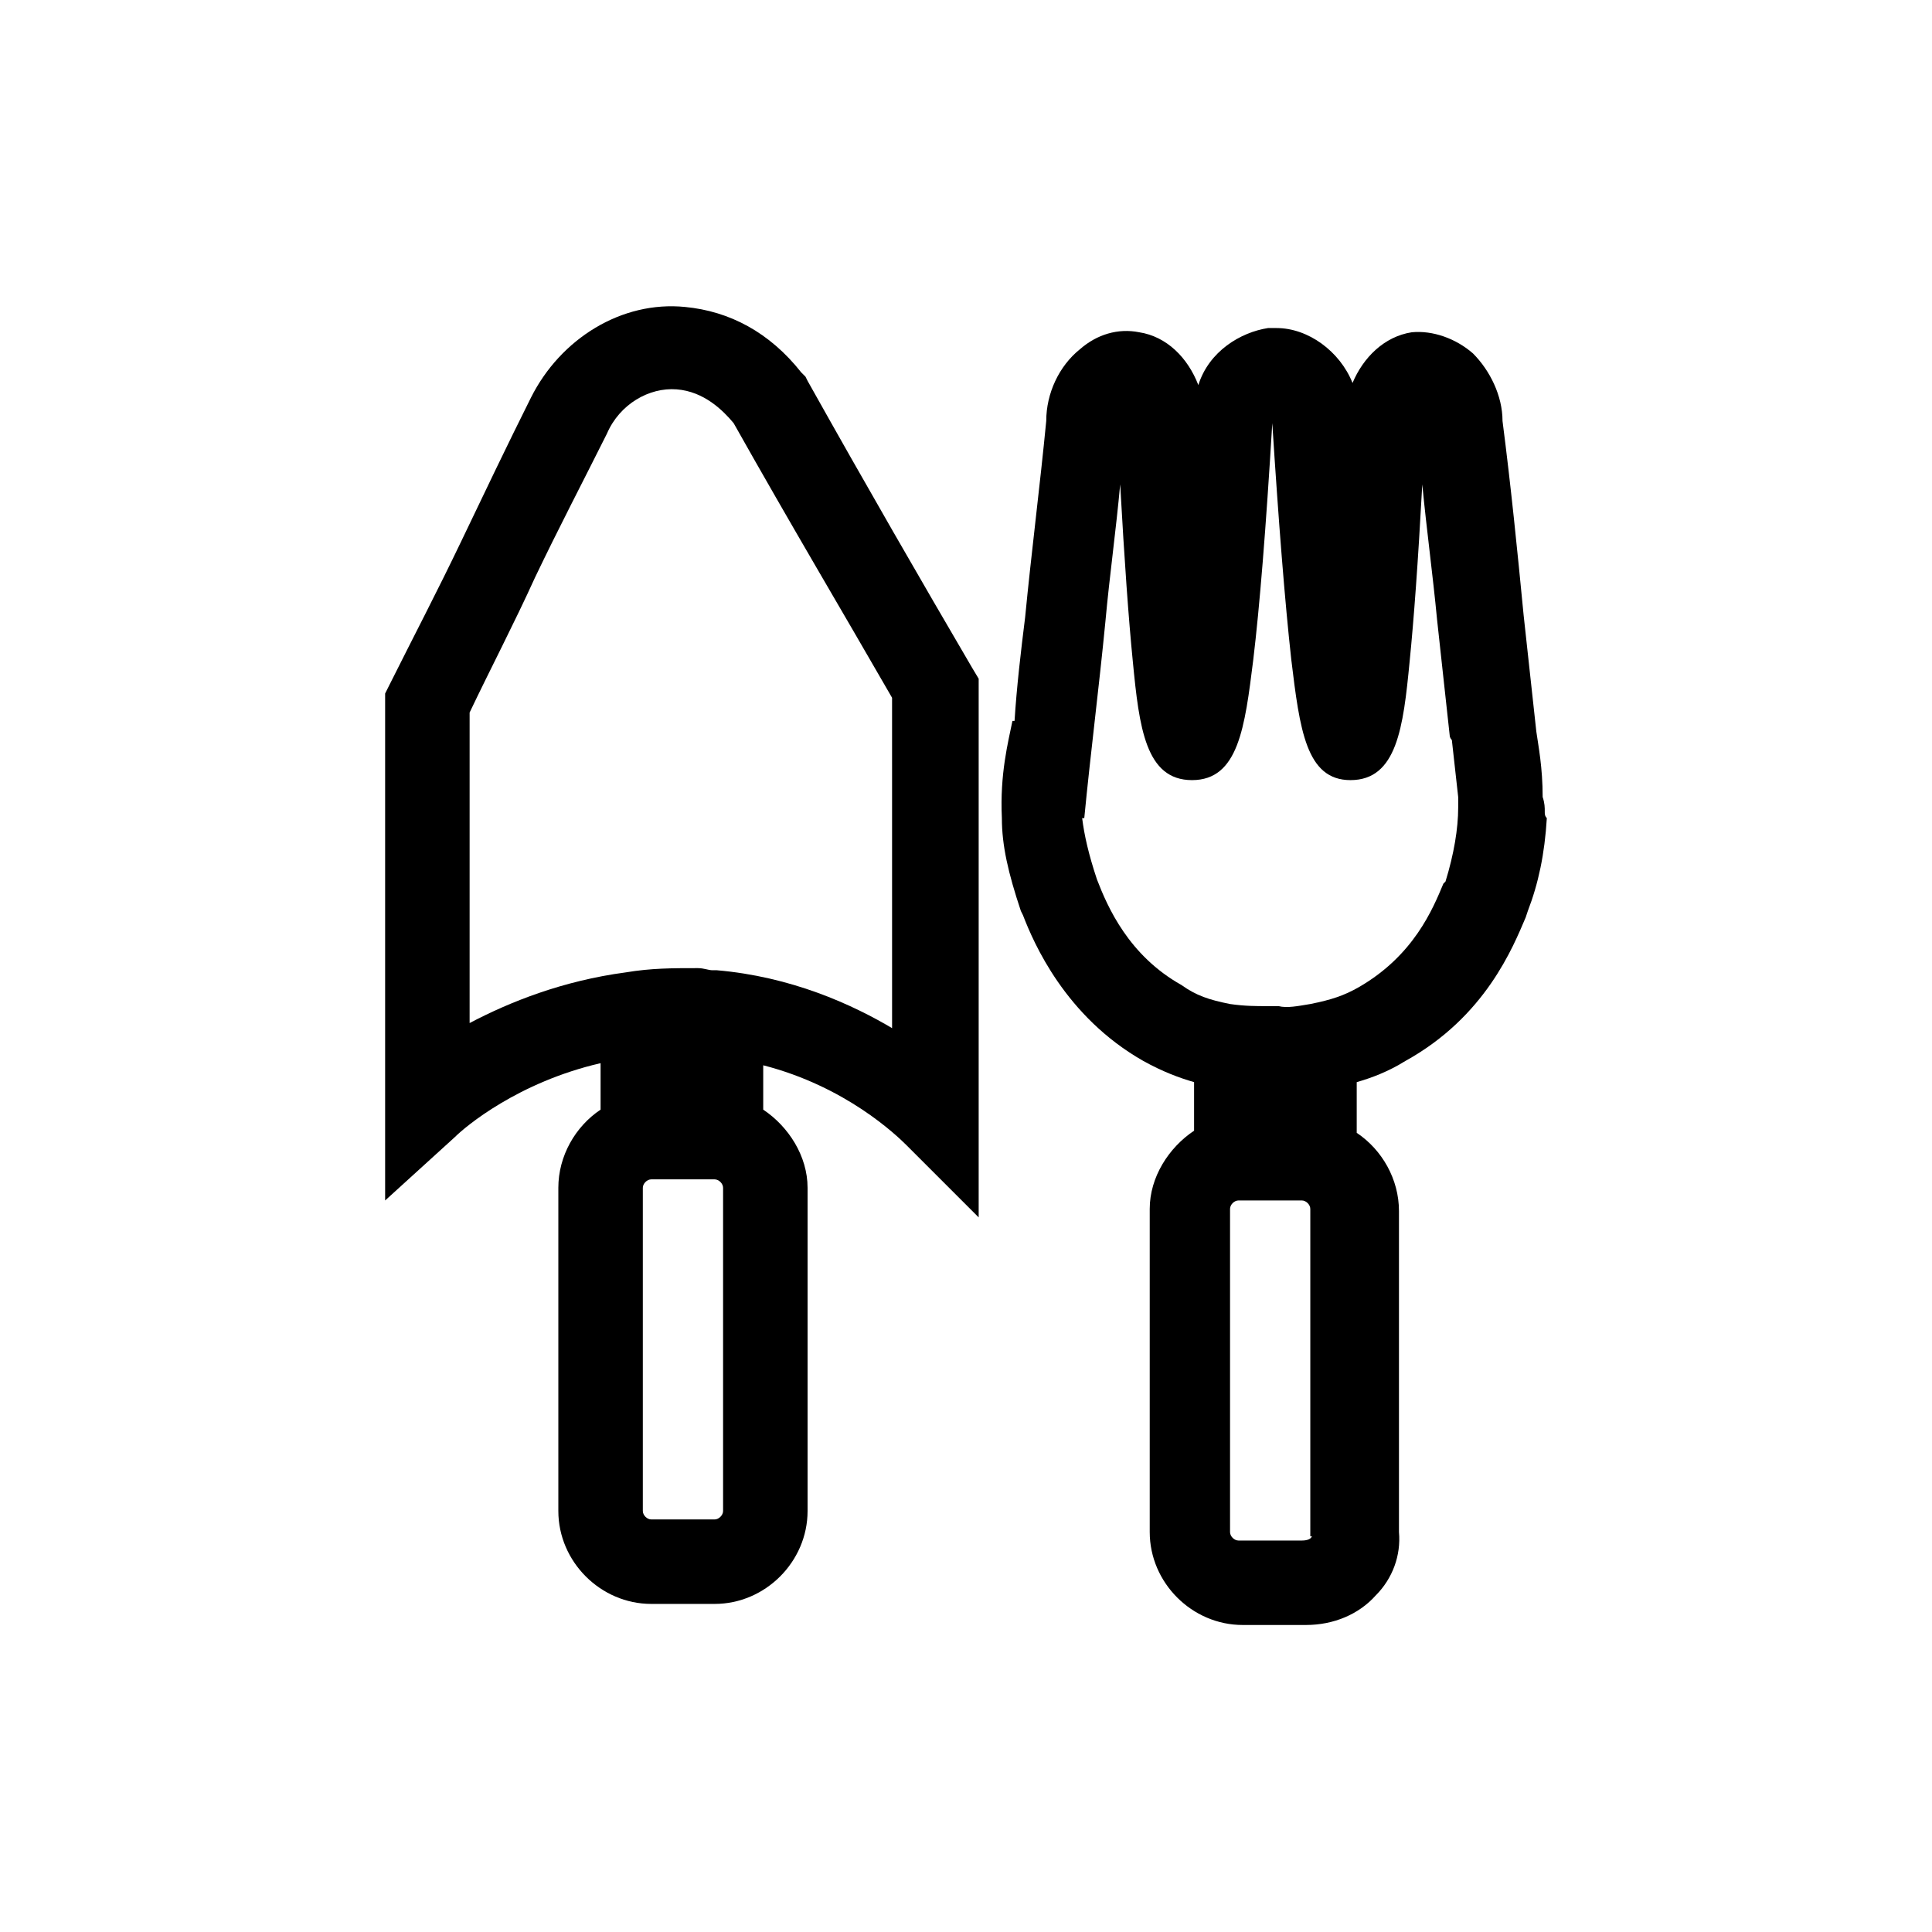
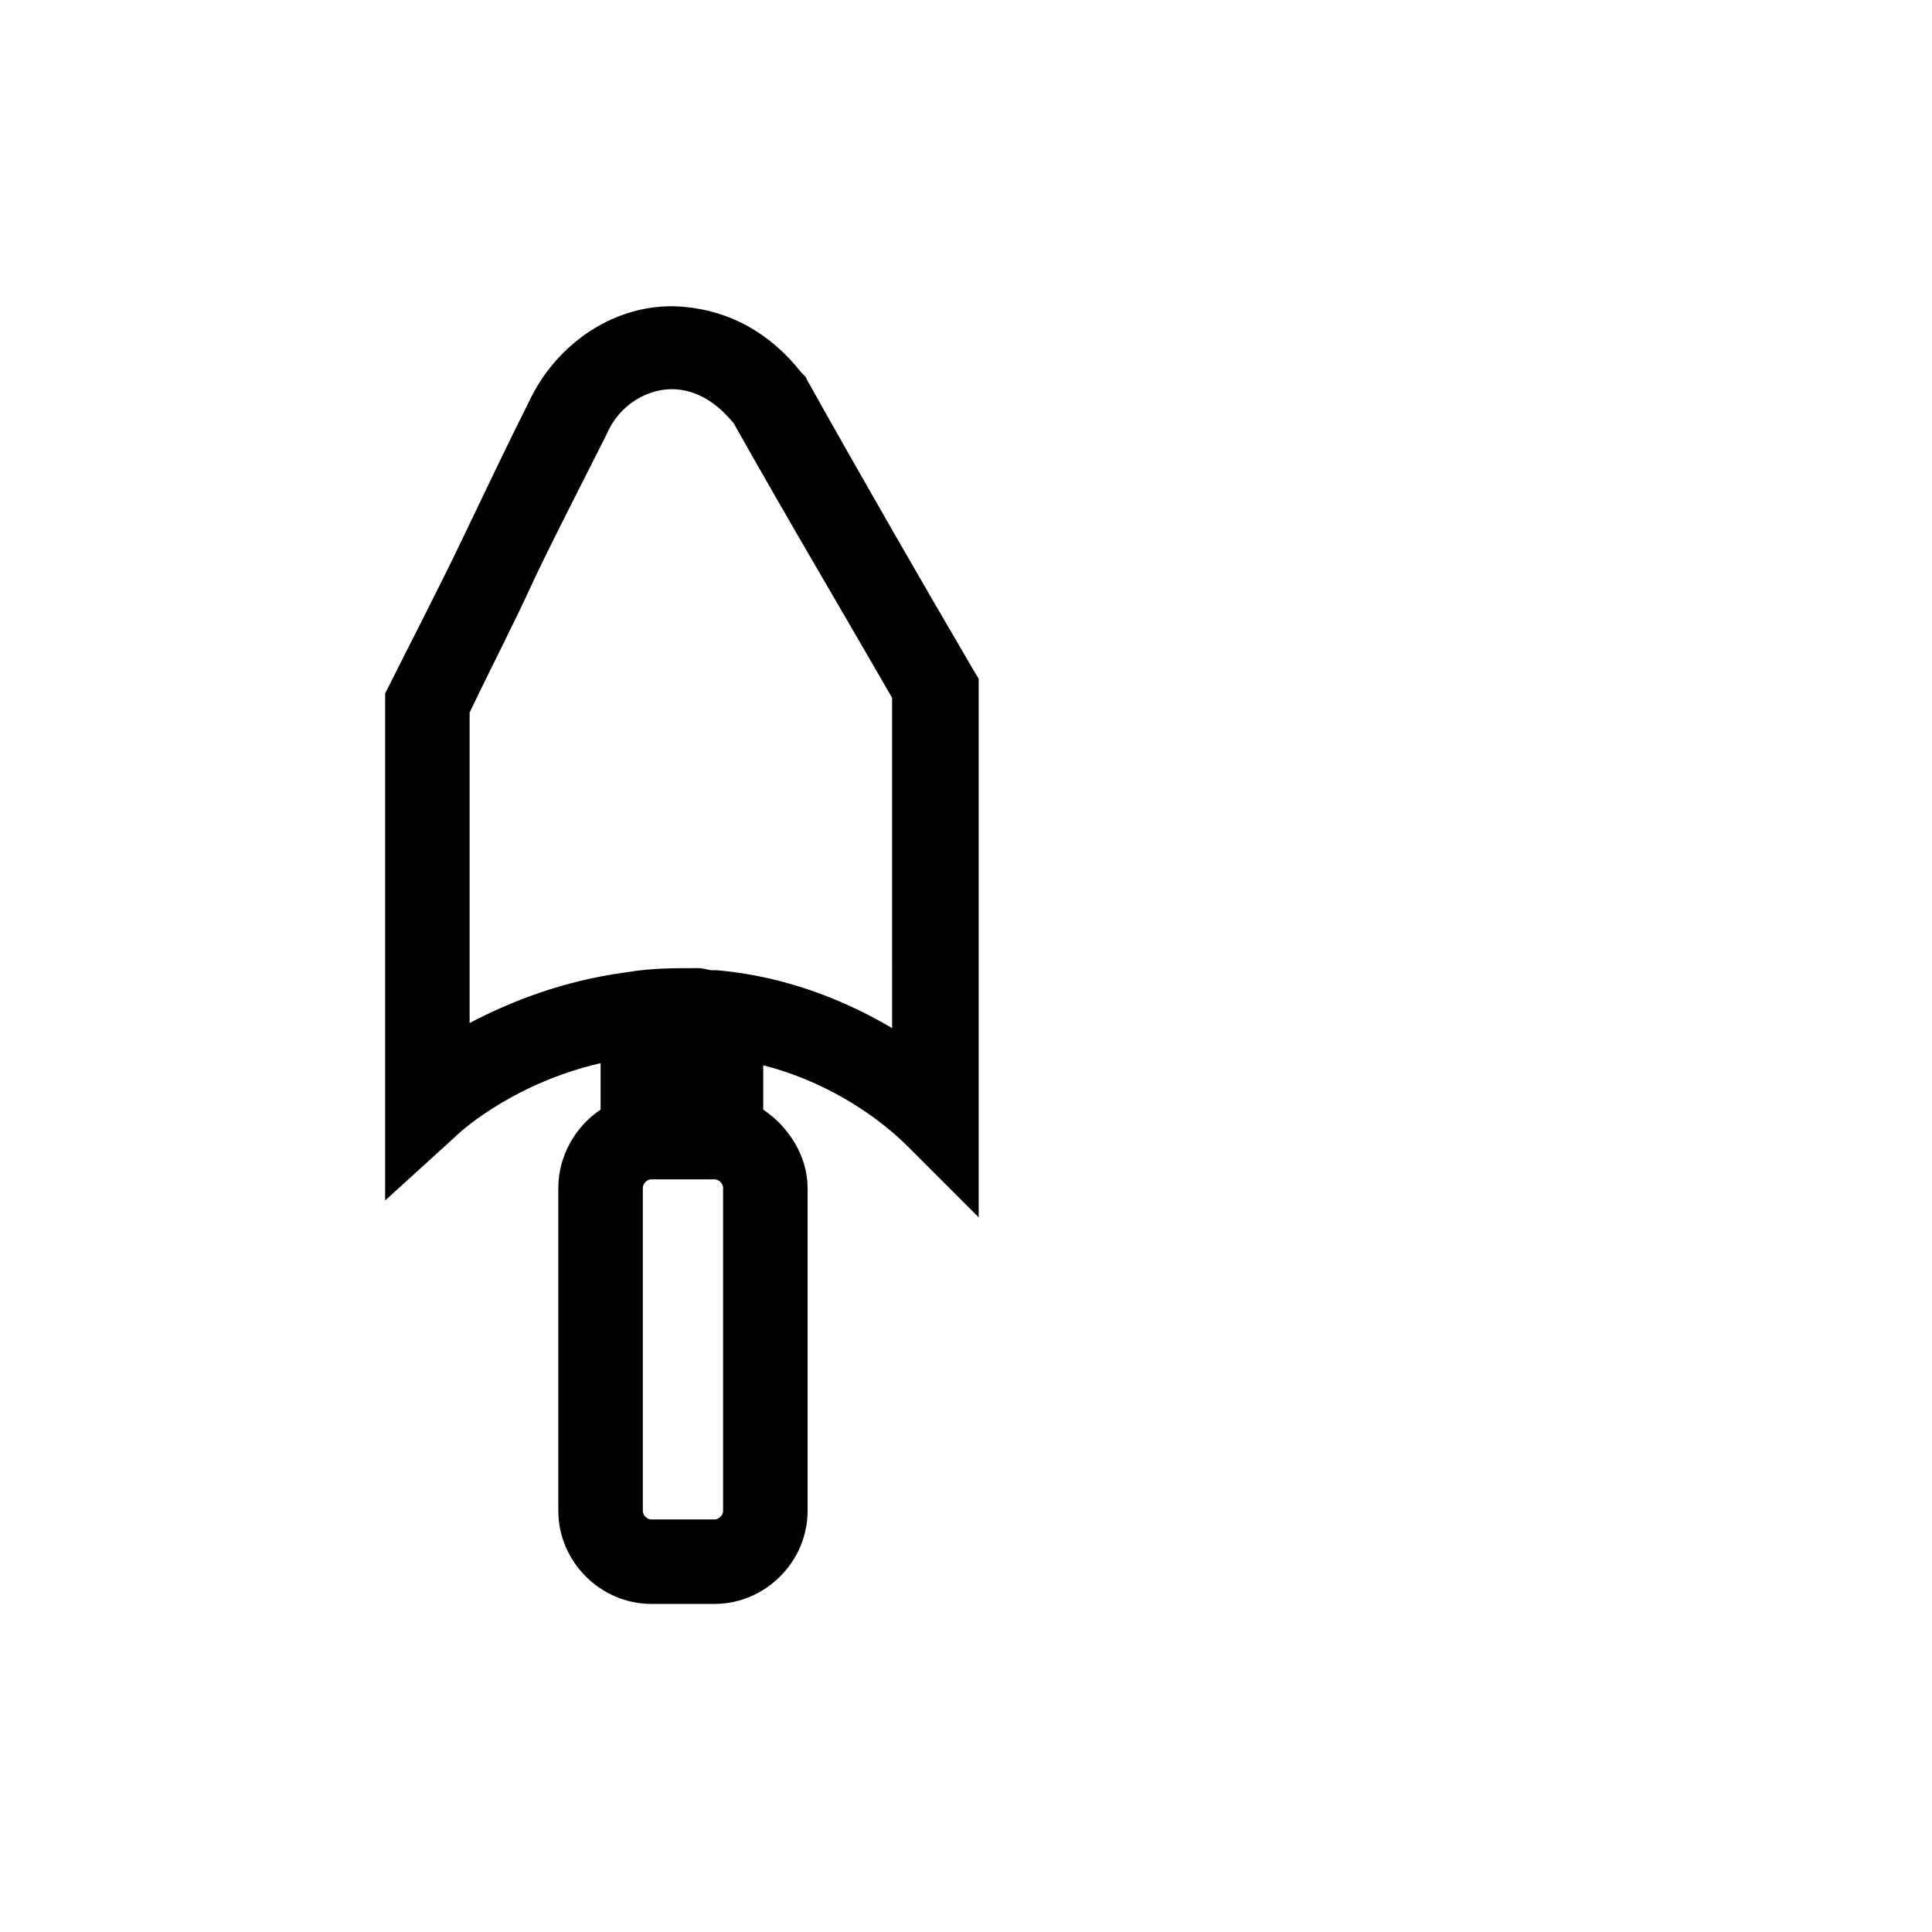
<svg xmlns="http://www.w3.org/2000/svg" fill="#000000" width="800px" height="800px" version="1.1" viewBox="144 144 512 512">
  <g>
    <path d="m358.02 244.94-0.559-1.121-1.121-1.121c-8.398-10.637-19.031-16.234-30.789-17.352-16.793-1.68-33.027 8.398-40.863 24.07-6.156 12.316-12.316 25.191-18.473 38.066s-12.875 25.75-19.031 38.066l-1.121 2.238v134.35l18.473-16.793c2.801-2.801 16.793-14.555 38.625-19.594v12.316c-6.719 4.477-11.195 12.316-11.195 20.711v85.648c0 13.434 11.195 24.629 24.629 24.629h16.793c13.434 0 24.629-11.195 24.629-24.629v-85.648c0-8.398-5.039-16.234-11.754-20.711v-11.754c21.832 5.598 35.266 18.473 38.066 21.273l19.031 19.031v-142.75l-1.68-2.801c-13.434-22.949-27.988-48.141-43.66-76.129zm-22.395 299.49c0 1.121-1.121 2.238-2.238 2.238h-16.793c-1.121 0-2.238-1.121-2.238-2.238v-85.648c0-1.121 1.121-2.238 2.238-2.238h16.793c1.121 0 2.238 1.121 2.238 2.238zm45.344-127.63c-11.195-6.719-27.43-13.996-47.023-15.676h-1.117c-1.121 0-2.238-0.559-3.918-0.559-6.719 0-12.316 0-19.031 1.121-16.793 2.238-30.789 7.836-41.426 13.434v-82.289c5.598-11.754 11.754-23.512 17.352-35.828 6.156-12.875 12.875-25.75 19.031-38.066 3.359-7.836 11.195-12.316 18.473-11.754 7.277 0.559 12.316 5.598 15.113 8.957 15.113 26.871 29.109 50.383 41.984 72.773l0.004 87.887z" />
-     <path d="m553.38 359.13c0-1.121 0-2.238-0.559-3.918 0-7.836-1.121-13.434-1.68-17.352-1.121-10.078-2.238-20.711-3.359-30.789-1.68-17.352-3.359-34.148-5.598-51.5 0-6.719-3.359-13.434-7.836-17.914-4.477-3.918-10.637-6.156-16.234-5.598-7.277 1.121-12.875 6.719-15.676 13.434-3.359-8.398-11.754-14.555-20.152-14.555h-2.238c-7.277 1.121-15.676 6.156-18.473 15.113-2.801-7.277-8.398-12.875-15.676-13.996-5.598-1.121-11.195 0.559-15.676 4.477-5.598 4.477-8.957 11.754-8.957 19.031-1.68 17.352-3.918 34.707-5.598 52.059-1.121 8.957-2.238 18.473-2.801 27.43h-0.559c-1.121 5.598-3.359 13.996-2.801 25.75 0 7.277 1.68 14.555 5.039 24.629l0.559 1.121c2.801 7.277 11.195 26.871 31.906 38.625 5.039 2.801 9.516 4.477 13.434 5.598v12.875c-6.719 4.477-11.754 12.316-11.754 20.711v85.648c0 13.434 11.195 24.629 24.629 24.629h16.793c7.277 0 13.996-2.801 18.473-7.836 4.477-4.477 6.719-10.637 6.156-16.793v-85.086c0-8.398-4.477-16.234-11.195-20.711v-13.434c3.918-1.121 8.398-2.801 12.875-5.598 21.273-11.754 28.551-30.23 31.906-38.066l0.559-1.68c2.801-7.277 4.477-15.113 5.039-24.629-0.547-0.555-0.547-1.113-0.547-1.676zm-62.137 192.57s-0.559 0.559-2.238 0.559h-16.793c-1.121 0-2.238-1.121-2.238-2.238v-85.648c0-1.121 1.121-2.238 2.238-2.238h16.793c1.121 0 2.238 1.121 2.238 2.238v86.77c0.562 0 0.562 0 0 0.559zm35.828-174.09-0.559 0.559c-2.801 6.719-7.836 19.031-22.391 27.43-3.918 2.238-7.277 3.359-12.875 4.477-3.359 0.559-6.156 1.121-8.398 0.559h-2.801c-3.359 0-6.156 0-10.078-0.559-5.598-1.121-8.957-2.238-12.875-5.039-13.996-7.836-19.594-20.711-22.391-27.988-2.238-6.719-3.359-11.754-3.918-16.234h0.559c1.68-17.352 3.918-34.707 5.598-52.059 1.121-12.316 2.801-24.07 3.918-36.387 1.121 20.152 2.238 35.828 3.359 47.023 1.68 17.352 3.359 31.348 15.676 31.348 12.316 0 13.996-13.996 16.234-31.906 1.68-13.996 3.359-34.707 5.039-62.695 1.68 26.309 3.359 47.582 5.039 62.695 2.238 18.473 3.918 31.906 15.676 31.906 12.316 0 13.996-13.996 15.676-31.348 1.121-11.195 2.238-26.309 3.359-47.023 1.121 11.754 2.801 24.07 3.918 35.828 1.121 10.078 2.238 20.711 3.359 30.789 0 0 0 0.559 0.559 1.121 0.559 5.039 1.121 10.078 1.68 15.113v2.801c-0.004 5.598-1.125 12.312-3.363 19.59z" />
  </g>
</svg>